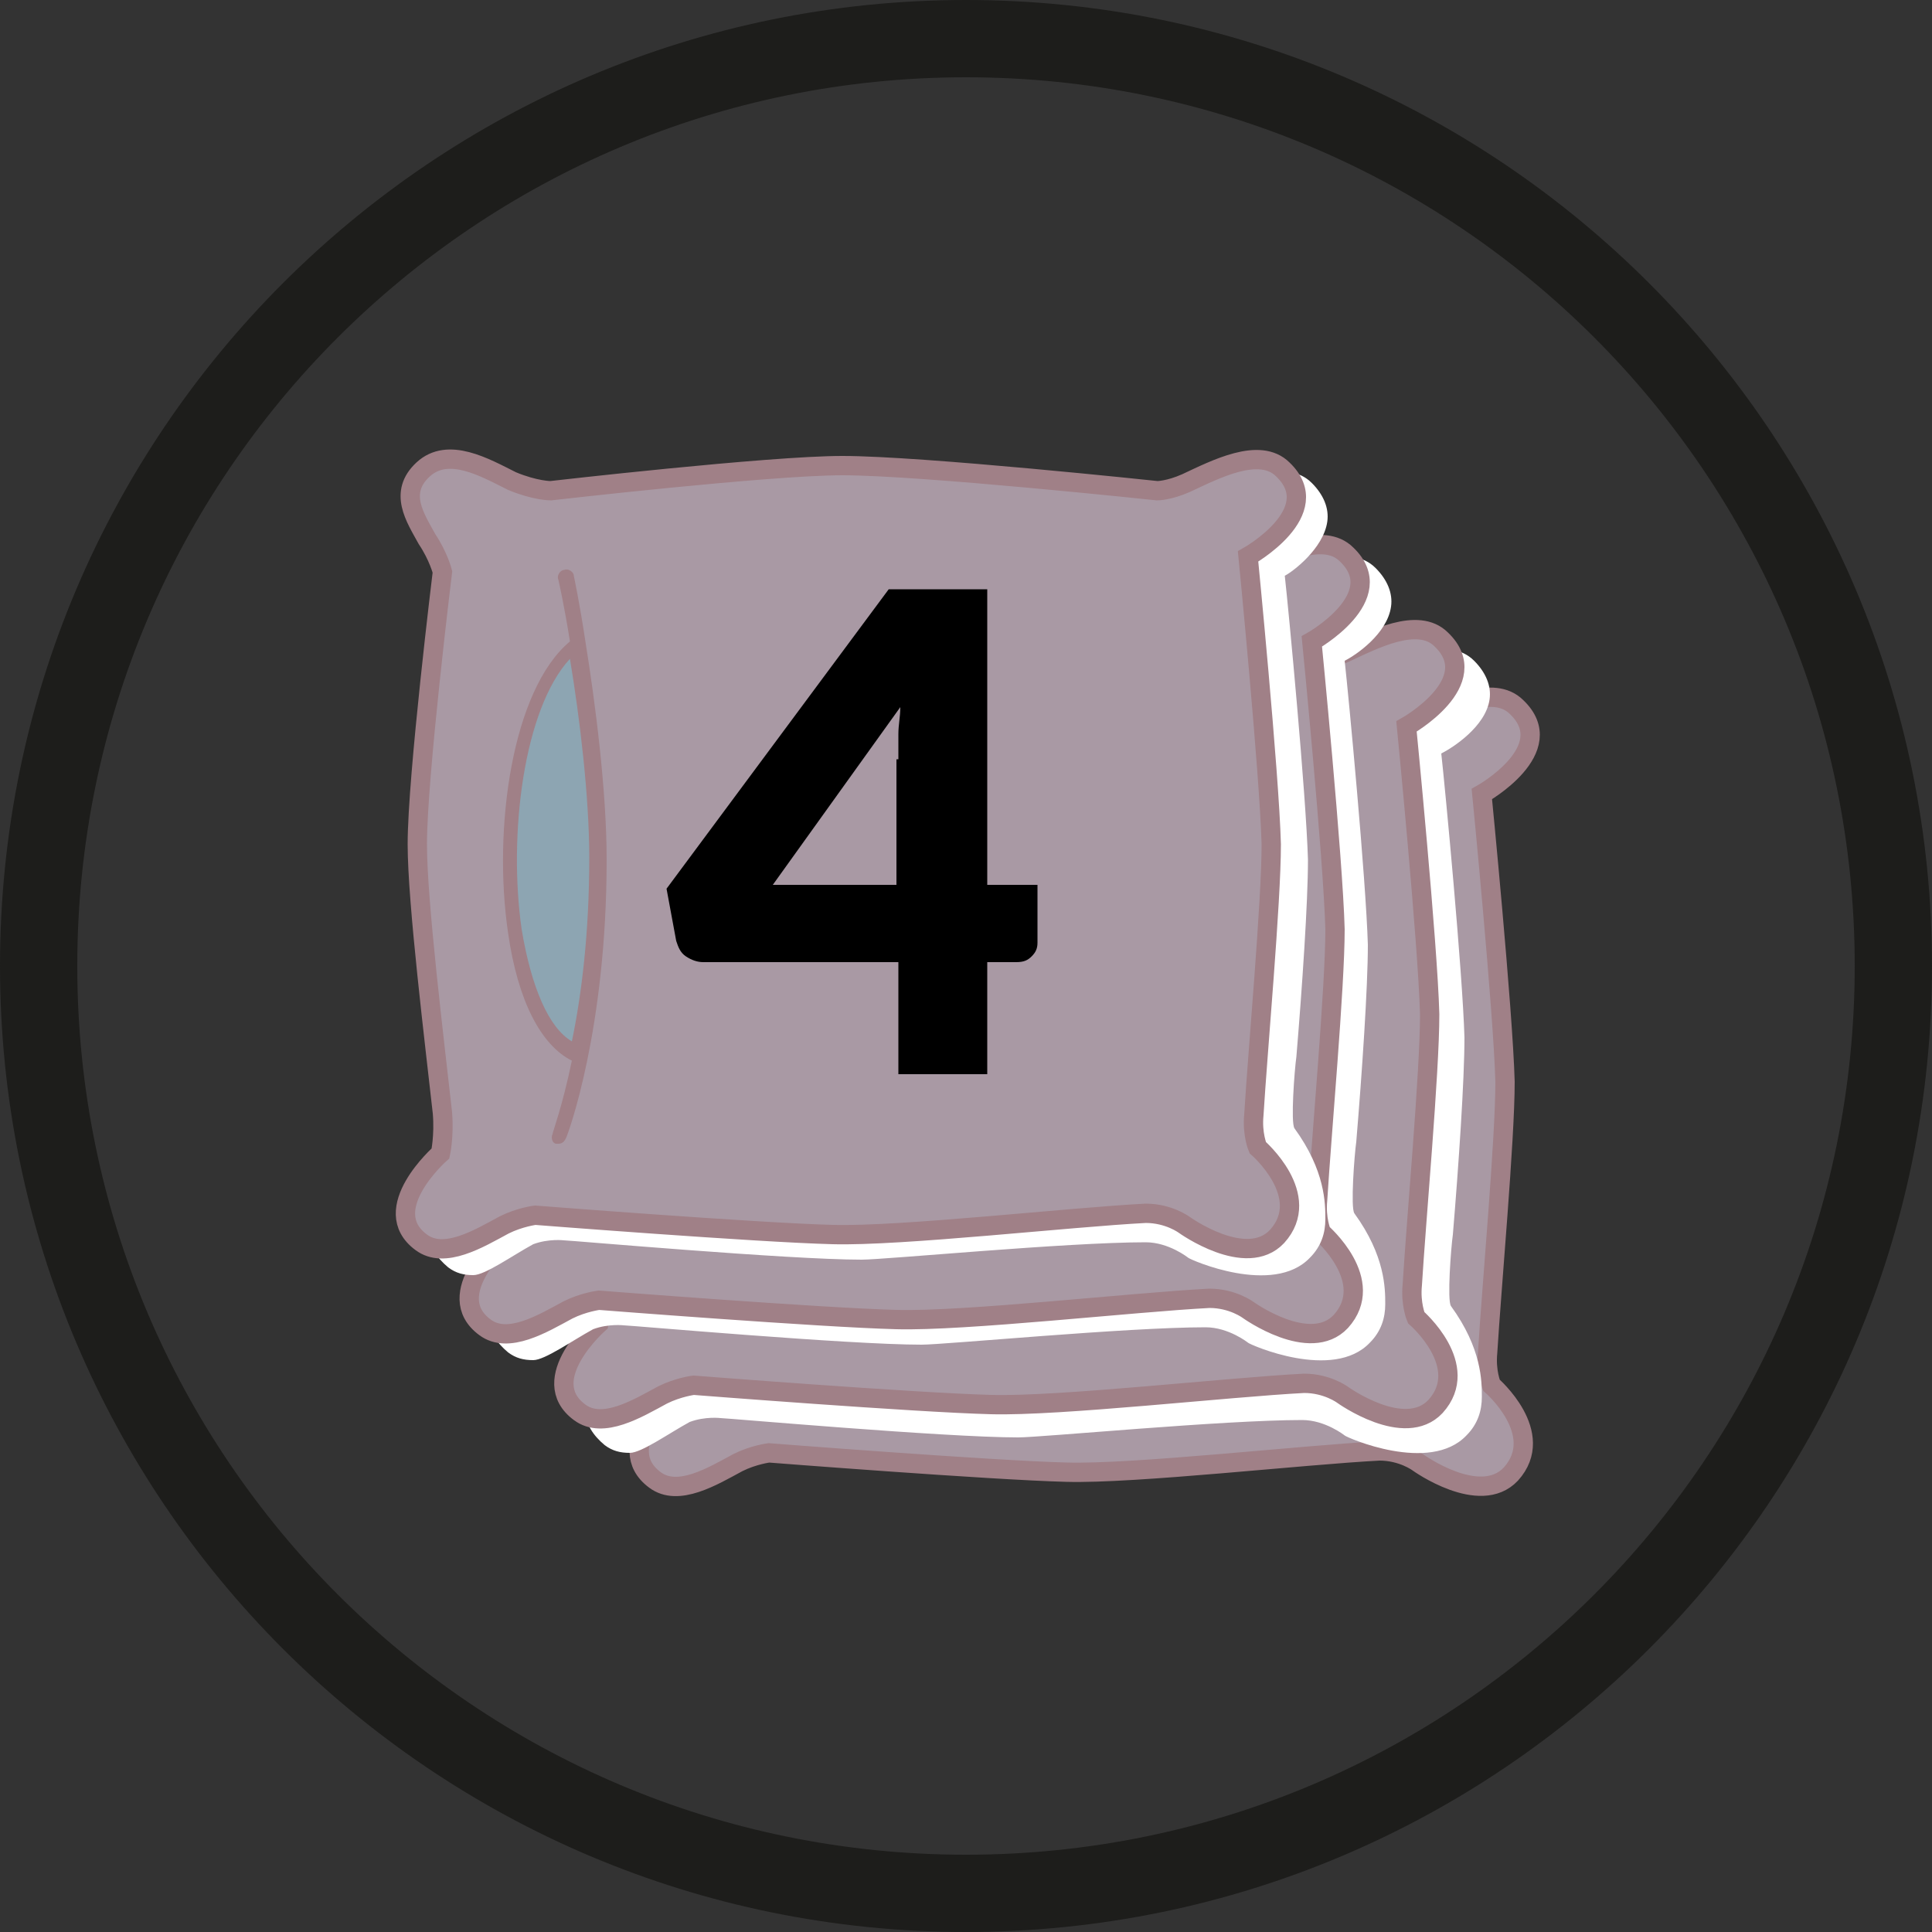
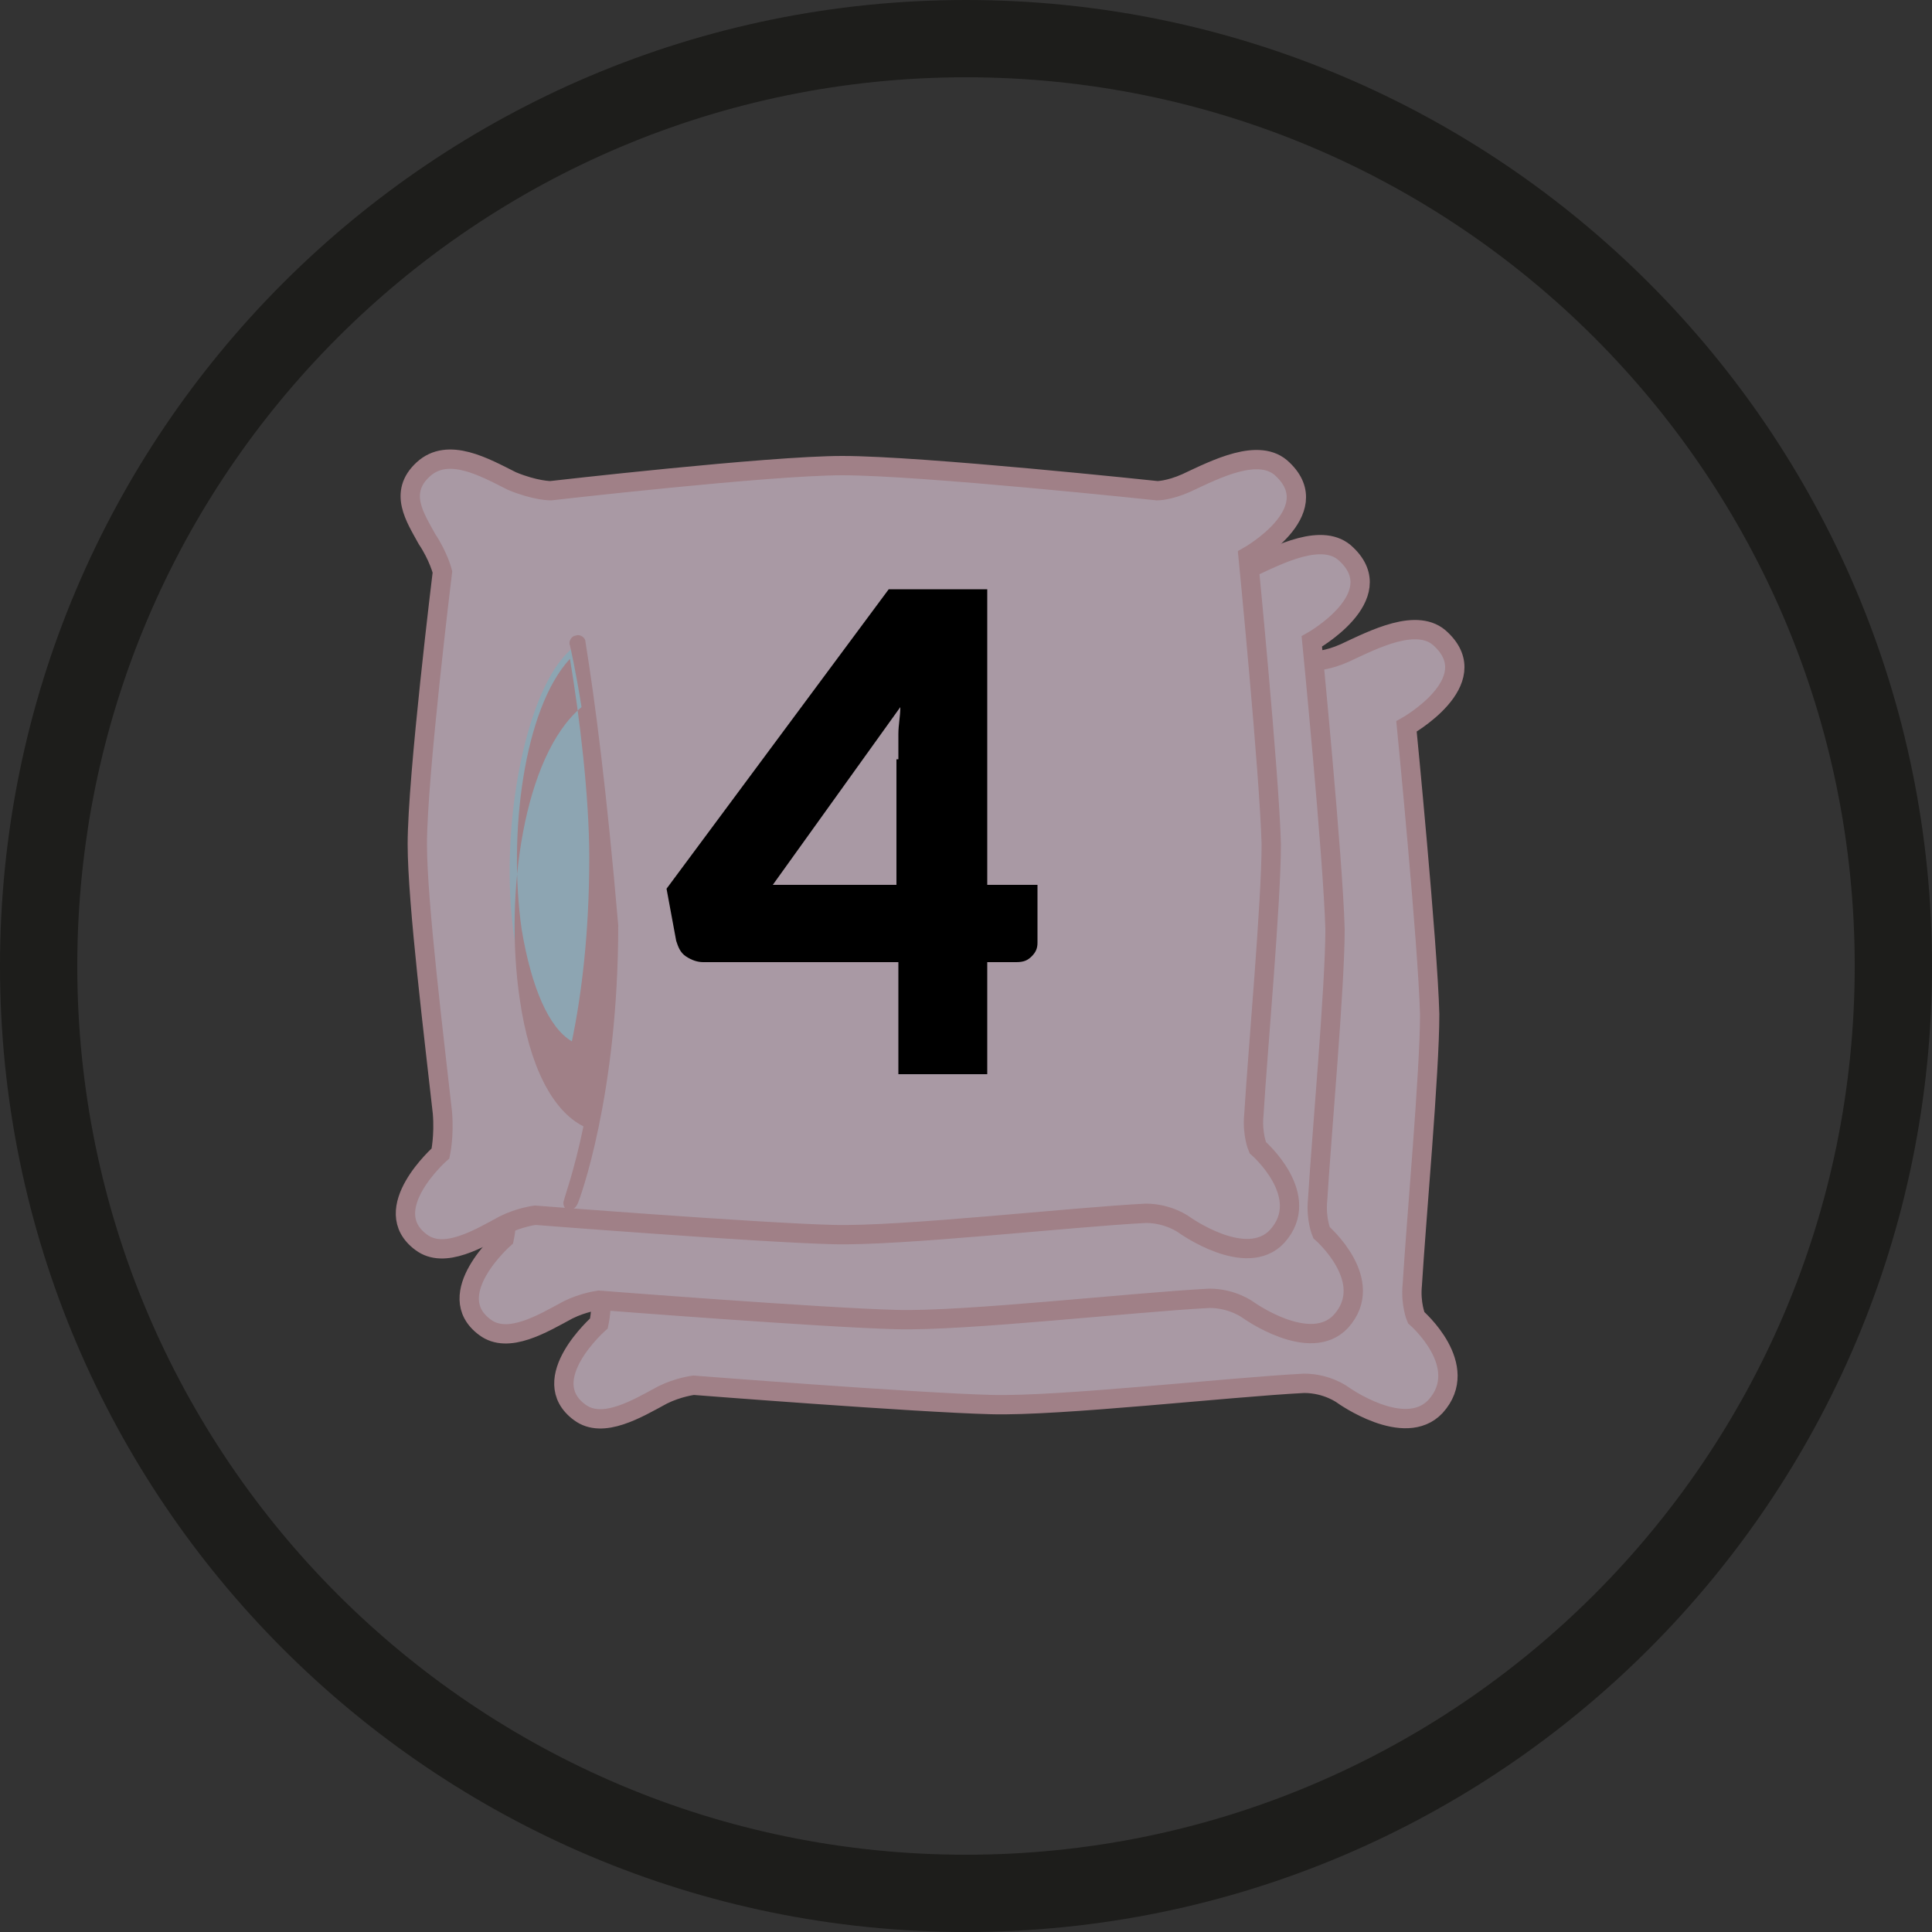
<svg xmlns="http://www.w3.org/2000/svg" version="1.1" id="Cirkel_00000075858094253851055120000017109544450815426446_" x="0px" y="0px" viewBox="0 0 100 100" style="enable-background:new 0 0 100 100;" xml:space="preserve">
  <rect x="0" y="0" width="100" height="100" fill="#333333" stroke="none" />
  <style type="text/css">
	.st0{fill:#A999A4;stroke:#A08087;stroke-miterlimit:10;}
	.st1{fill:#FFFFFF;}
	.st2{fill:#8DA5B2;}
	.st3{fill:#A08087;}
	.st4{fill:#1D1D1B;}
</style>
  <g>
    <g>
      <g>
-         <path class="st0" d="M40.6,37.7c0,0,11.3-1.3,15.1-1.3c4.1,0,16.3,1.3,16.3,1.3s0.6,0,1.5-0.4c1.5-0.7,3.8-1.9,5-0.7     c2.3,2.2-1.8,4.5-1.8,4.5s1.1,11.2,1.2,14.9c0,3-0.7,10.7-0.9,14c-0.1,1,0.2,1.7,0.2,1.7s2.9,2.5,1,4.6c-1.6,1.7-4.8-0.6-4.8-0.6     s-0.8-0.6-2-0.6c-3.9,0.2-12.7,1.2-16.2,1.1c-3.9-0.1-15.4-1-15.4-1s-0.8,0.1-1.6,0.5c-1.3,0.7-3.1,1.8-4.3,0.9     c-2.3-1.7,1-4.6,1-4.6s0.2-0.9,0.1-2.1c-0.4-3.6-1.3-10.9-1.3-13.9c0-3.5,1.3-14.1,1.3-14.1s-0.2-0.8-0.8-1.7     c-0.6-1.1-1.5-2.4-0.2-3.6c1.3-1.2,3.2-0.1,4.6,0.6C39.7,37.6,40.6,37.7,40.6,37.7z" />
-       </g>
-       <path class="st1" d="M77.1,36.2c0.1-0.7-0.2-1.4-0.8-2c-1.3-1.3-3.6-0.2-5.2,0.5l-0.2,0.1c-0.7,0.3-1.3,0.3-1.2,0.3    C69,35,57.3,33.8,53.2,33.8c-3.7,0-14.2,1.2-15.1,1.3c-0.2,0-0.9-0.1-1.7-0.5L36,34.4c-1.4-0.7-3.3-1.7-4.7-0.3    c-1.5,1.4-0.6,2.9,0,3.9l0.1,0.2c0.4,0.7,0.6,1.4,0.7,1.6c-0.1,1.1-1.2,10.6-1.2,14c0,2.1,0.5,6.6,0.9,10.1    c0.2,1.4,0.3,2.7,0.4,3.8c0.1,0.9,0,1.6,0,1.9c-0.4,0.4-2,1.9-1.9,3.4c0,0.7,0.4,1.3,1,1.8c0.4,0.3,0.8,0.4,1.3,0.4    c0.6,0,2-1,3.1-1.6c0.8-0.3,1.6-0.2,1.6-0.2c0.3,0,11.6,1,15.4,1c1.2,0,10.6-0.9,14.7-0.9c1.2,0,2.2,0.8,2.2,0.8    c0.1,0.1,4.4,2,6.3,0c0.6-0.6,0.8-1.3,0.8-2c0-0.8,0-2.5-1.6-4.7c-0.2-0.3,0-3,0.1-3.7c0.3-3.6,0.6-8,0.6-10.2    c-0.1-3.4-1-12.9-1.2-14.7C75.2,38.7,76.9,37.6,77.1,36.2z" />
+         </g>
      <g>
        <path class="st0" d="M36.7,34.2c0,0,11.3-1.3,15.1-1.3c4.1,0,16.3,1.3,16.3,1.3s0.6,0,1.5-0.4c1.5-0.7,3.8-1.9,5-0.7     c2.3,2.2-1.8,4.5-1.8,4.5s1.1,11.2,1.2,14.9c0,3-0.7,10.7-0.9,14c-0.1,1,0.2,1.7,0.2,1.7s2.9,2.5,1,4.6c-1.6,1.7-4.8-0.6-4.8-0.6     s-0.8-0.6-2-0.6c-3.9,0.2-12.7,1.2-16.2,1.1c-3.9-0.1-15.4-1-15.4-1s-0.8,0.1-1.6,0.5c-1.3,0.7-3.1,1.8-4.3,0.9     c-2.3-1.7,1-4.6,1-4.6s0.2-0.9,0.1-2.1c-0.4-3.6-1.3-10.9-1.3-13.9c0-3.5,1.3-14.1,1.3-14.1s-0.2-0.8-0.8-1.7     c-0.6-1.1-1.5-2.4-0.2-3.6c1.3-1.2,3.2-0.1,4.6,0.6C35.8,34.1,36.7,34.2,36.7,34.2z" />
      </g>
-       <path class="st1" d="M72,31.4c0.1-0.7-0.2-1.4-0.8-2c-1.3-1.3-3.6-0.2-5.2,0.5L65.6,30c-0.7,0.3-1.3,0.3-1.2,0.3    C63.9,30.2,52.2,29,48.1,29c-3.7,0-14.2,1.2-15.1,1.3c-0.2,0-0.9-0.1-1.7-0.5L31,29.6c-1.4-0.7-3.3-1.7-4.7-0.3    c-1.5,1.4-0.6,2.9,0,3.9l0.1,0.2c0.4,0.7,0.6,1.4,0.7,1.6c-0.1,1.1-1.2,10.6-1.2,14c0,2.1,0.5,6.6,0.9,10.1    c0.2,1.4,0.3,2.7,0.4,3.8c0.1,0.9,0,1.6,0,1.9c-0.4,0.4-2,1.9-1.9,3.4c0,0.7,0.4,1.3,1,1.8c0.4,0.3,0.8,0.4,1.3,0.4    c0.6,0,2-1,3.1-1.6c0.8-0.3,1.6-0.2,1.6-0.2c0.3,0,11.6,1,15.4,1c1.2,0,10.6-0.9,14.7-0.9c1.2,0,2.2,0.8,2.2,0.8    c0.1,0.1,4.4,2,6.3,0c0.6-0.6,0.8-1.3,0.8-2c0-0.8,0-2.5-1.6-4.7c-0.2-0.3,0-3,0.1-3.7c0.3-3.6,0.6-8,0.6-10.2    c-0.1-3.4-1-12.9-1.2-14.7C70.2,33.9,71.8,32.8,72,31.4z" />
      <g>
        <g>
          <path class="st0" d="M31.8,29.8c0,0,11.3-1.3,15.1-1.3c4.1,0,16.3,1.3,16.3,1.3s0.6,0,1.5-0.4c1.5-0.7,3.8-1.9,5-0.7      c2.3,2.2-1.8,4.5-1.8,4.5s1.1,11.2,1.2,14.9c0,3-0.7,10.7-0.9,14c-0.1,1,0.2,1.7,0.2,1.7s2.9,2.5,1,4.6      c-1.6,1.7-4.8-0.6-4.8-0.6s-0.8-0.6-2-0.6c-3.9,0.2-12.7,1.2-16.2,1.1c-3.9-0.1-15.4-1-15.4-1s-0.8,0.1-1.6,0.5      c-1.3,0.7-3.1,1.8-4.3,0.9c-2.3-1.7,1-4.6,1-4.6s0.2-0.9,0.1-2.1c-0.4-3.6-1.3-10.9-1.3-13.9c0-3.5,1.3-14.1,1.3-14.1      s-0.2-0.8-0.8-1.7c-0.6-1.1-1.5-2.4-0.2-3.6c1.3-1.2,3.2-0.1,4.6,0.6C30.9,29.8,31.8,29.8,31.8,29.8z" />
        </g>
-         <path class="st1" d="M68.7,27c0.1-0.7-0.2-1.4-0.8-2c-1.3-1.3-3.6-0.2-5.2,0.5l-0.2,0.1c-0.7,0.3-1.3,0.3-1.2,0.3     c-0.5-0.1-12.2-1.3-16.3-1.3c-3.7,0-14.2,1.2-15.1,1.3c-0.2,0-0.9-0.1-1.7-0.5l-0.3-0.2c-1.4-0.7-3.3-1.7-4.7-0.3     c-1.5,1.4-0.6,2.9,0,3.9l0.1,0.2c0.4,0.7,0.6,1.4,0.7,1.6c-0.1,1.1-1.2,10.6-1.2,14c0,2.1,0.5,6.6,0.9,10.1     c0.2,1.4,0.3,2.7,0.4,3.8c0.1,0.9,0,1.6,0,1.9c-0.4,0.4-2,1.9-1.9,3.4c0,0.7,0.4,1.3,1,1.8c0.4,0.3,0.8,0.4,1.3,0.4     c0.6,0,2-1,3.1-1.6c0.8-0.3,1.6-0.2,1.6-0.2c0.3,0,11.6,1,15.4,1c1.2,0,10.6-0.9,14.7-0.9c1.2,0,2.2,0.8,2.2,0.8     c0.1,0.1,4.4,2,6.3,0c0.6-0.6,0.8-1.3,0.8-2c0-0.8,0-2.5-1.6-4.7c-0.2-0.3,0-3,0.1-3.7c0.3-3.6,0.6-8,0.6-10.2     c-0.1-3.4-1-12.9-1.2-14.7C66.9,29.6,68.5,28.4,68.7,27z" />
        <g>
          <path class="st0" d="M28.5,25.4c0,0,11.3-1.3,15.1-1.3c4.1,0,16.3,1.3,16.3,1.3s0.6,0,1.5-0.4c1.5-0.7,3.8-1.9,5-0.7      c2.3,2.2-1.8,4.5-1.8,4.5s1.1,11.2,1.2,14.9c0,3-0.7,10.7-0.9,14c-0.1,1,0.2,1.7,0.2,1.7s2.9,2.5,1,4.6      c-1.6,1.7-4.8-0.6-4.8-0.6s-0.8-0.6-2-0.6C55.4,63,46.6,64,43.1,63.9c-3.9-0.1-15.4-1-15.4-1s-0.8,0.1-1.6,0.5      c-1.3,0.7-3.1,1.8-4.3,0.9c-2.3-1.7,1-4.6,1-4.6s0.2-0.9,0.1-2.1c-0.4-3.6-1.3-10.9-1.3-13.9c0-3.5,1.3-14.1,1.3-14.1      s-0.2-0.8-0.8-1.7c-0.6-1.1-1.5-2.4-0.2-3.6c1.3-1.2,3.2-0.1,4.6,0.6C27.7,25.4,28.5,25.4,28.5,25.4z" />
          <path class="st2" d="M29.7,33.5c1.7,7.3,1.8,14.3,0,21C24.6,51.8,26,36.3,29.7,33.5z" />
-           <path class="st3" d="M30.3,33.2C30.3,33.2,30.3,33.2,30.3,33.2c-0.3-2-0.6-3.4-0.6-3.4c0-0.2-0.3-0.4-0.5-0.3      c-0.2,0-0.4,0.3-0.3,0.5c0,0,0.3,1.3,0.6,3.2c-3,2.5-4,9.7-3.2,15.1c0.5,3.5,1.7,5.8,3.3,6.6c-0.5,2.4-1,3.7-1,3.8      c-0.1,0.2,0,0.5,0.2,0.5c0,0,0.1,0,0.1,0c0.2,0,0.3-0.1,0.4-0.3c0.1-0.2,2.1-5.6,2.1-14.4C31.4,40.9,30.8,36.3,30.3,33.2z       M27,48.1c-0.7-4.9,0.1-11.4,2.5-14c0.5,3,1,7.1,1,10.3c0,3.9-0.4,7.1-0.9,9.5C28.4,53.2,27.5,51.1,27,48.1z" />
+           <path class="st3" d="M30.3,33.2C30.3,33.2,30.3,33.2,30.3,33.2c0-0.2-0.3-0.4-0.5-0.3      c-0.2,0-0.4,0.3-0.3,0.5c0,0,0.3,1.3,0.6,3.2c-3,2.5-4,9.7-3.2,15.1c0.5,3.5,1.7,5.8,3.3,6.6c-0.5,2.4-1,3.7-1,3.8      c-0.1,0.2,0,0.5,0.2,0.5c0,0,0.1,0,0.1,0c0.2,0,0.3-0.1,0.4-0.3c0.1-0.2,2.1-5.6,2.1-14.4C31.4,40.9,30.8,36.3,30.3,33.2z       M27,48.1c-0.7-4.9,0.1-11.4,2.5-14c0.5,3,1,7.1,1,10.3c0,3.9-0.4,7.1-0.9,9.5C28.4,53.2,27.5,51.1,27,48.1z" />
          <g>
            <path d="M51.1,45.8h2.6v3c0,0.3-0.1,0.5-0.3,0.7c-0.2,0.2-0.4,0.3-0.8,0.3h-1.5v5.8h-4.6v-5.8H36.4c-0.3,0-0.6-0.1-0.9-0.3       c-0.3-0.2-0.4-0.5-0.5-0.8L34.5,46L46,30.5h5.1V45.8z M46.5,39.3c0-0.4,0-0.8,0-1.3c0-0.5,0.1-0.9,0.1-1.4L40,45.8h6.4V39.3z" />
          </g>
        </g>
      </g>
    </g>
    <path id="Cirkel" class="st4" d="M50,100C22.4,100,0,77.6,0,50S22.4,0,50,0s50,22.4,50,50C100,77.6,77.6,100,50,100z M50,4   C24.6,4,4,24.6,4,50s20.6,46,46,46s46-20.6,46-46C96,24.6,75.4,4,50,4z" />
  </g>
</svg>